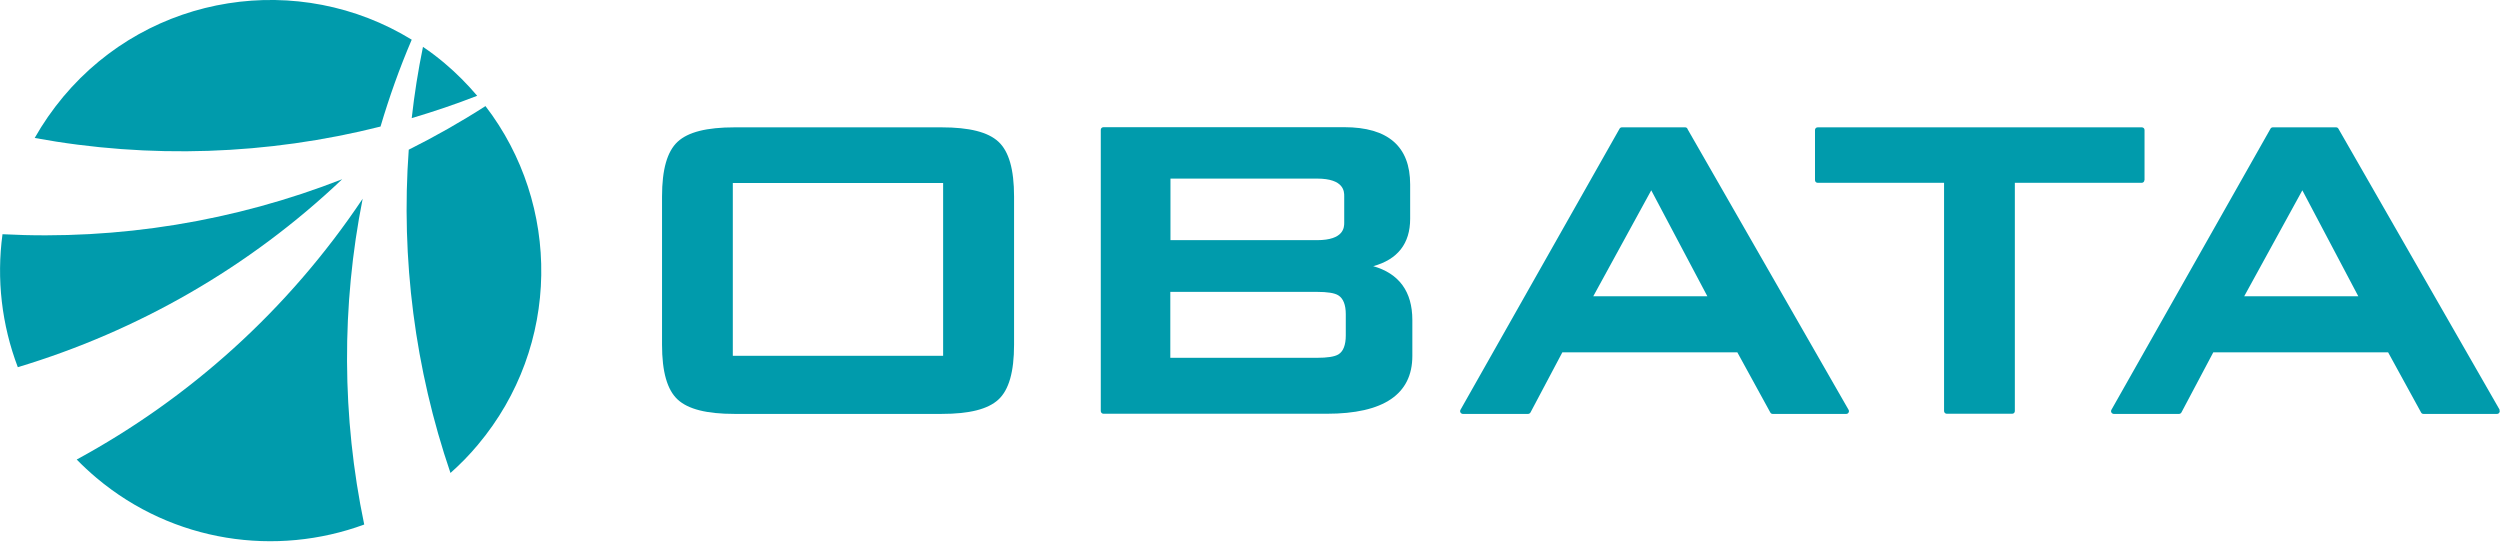
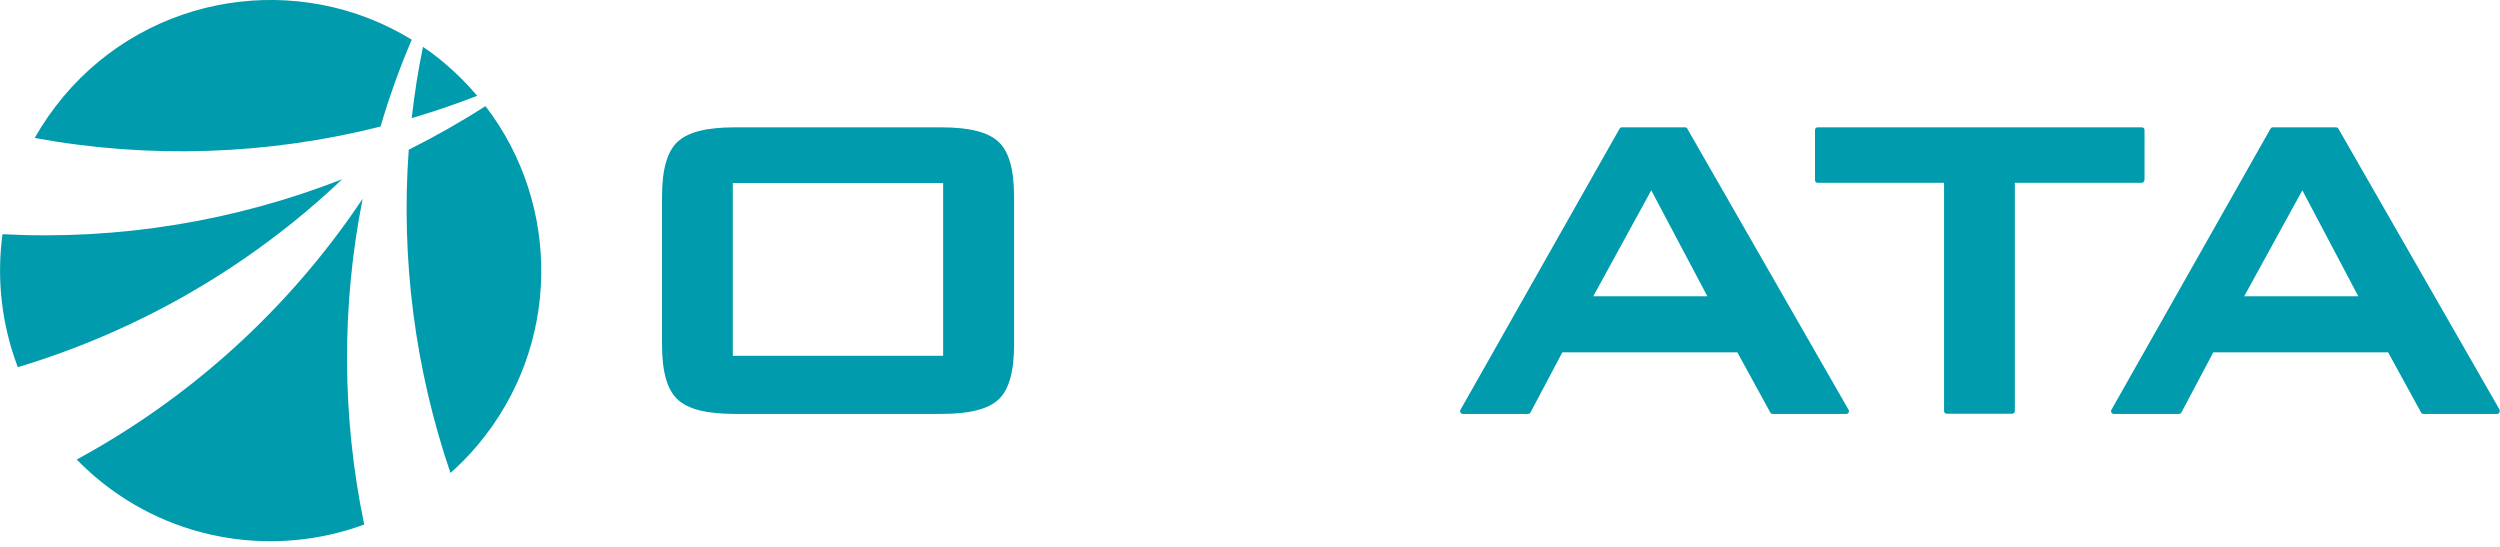
<svg xmlns="http://www.w3.org/2000/svg" id="_レイヤー_1" width="160" height="35" viewBox="0 0 160 35">
  <defs>
    <style>.cls-1{fill:#009bac;}</style>
  </defs>
  <path class="cls-1" d="M60.26,8.15h-13.25c-1.78,0-2.97.3-3.64.92-.67.62-1,1.77-1,3.51v9.48c0,1.74.33,2.89,1,3.51.67.62,1.86.92,3.64.92h13.25c1.78,0,2.97-.3,3.64-.92.67-.62,1-1.77,1-3.51v-9.48c0-1.74-.33-2.89-1-3.51-.67-.62-1.86-.92-3.64-.92ZM60.36,11.71v11.06h-13.46v-11.06h13.46Z" />
-   <path class="cls-1" d="M87.87,17.04c1.58-.43,2.38-1.45,2.38-3.04v-2.2c0-2.43-1.42-3.66-4.22-3.66h-15.41c-.1,0-.17.08-.17.17v18c0,.09.08.17.17.17h14.3c3.63,0,5.47-1.25,5.47-3.7v-2.3c0-1.82-.85-2.98-2.52-3.45ZM86.03,14.25c0,.28,0,1.12-1.74,1.12h-9.38v-3.94h9.38c1.74,0,1.74.84,1.74,1.12v1.71ZM74.9,18.68h9.38c.67,0,1.13.07,1.37.22.32.2.48.61.48,1.21v1.36c0,.61-.16,1.02-.47,1.21-.25.15-.71.22-1.38.22h-9.38v-4.22Z" />
  <path class="cls-1" d="M108,8.24c-.03-.06-.09-.09-.15-.09h-4.05c-.06,0-.12.03-.15.09l-10.18,17.99c-.03.05-.03.12,0,.17.03.05.09.09.15.09h4.18c.06,0,.12-.04.15-.09l2.04-3.85h11.2l2.11,3.85c.03.06.09.09.15.09h4.71c.06,0,.12-.03.15-.09.03-.05.03-.12,0-.17l-10.32-17.99ZM109.27,18.96h-7.3l3.71-6.78,3.59,6.78Z" />
  <path class="cls-1" d="M137.25,11.53v-3.21c0-.1-.08-.17-.17-.17h-20.75c-.1,0-.17.08-.17.17v3.21c0,.1.08.17.17.17h8.09v14.61c0,.09.08.17.17.17h4.19c.1,0,.17-.08.17-.17v-14.61h8.12c.1,0,.17-.08.17-.17Z" />
  <path class="cls-1" d="M159.98,26.23l-10.32-17.99c-.03-.06-.09-.09-.15-.09h-4.05c-.06,0-.12.03-.15.09l-10.18,17.99c-.03.05-.03.12,0,.17.03.05.09.09.15.09h4.18c.06,0,.12-.04.15-.09l2.04-3.85h11.19l2.11,3.85c.03.06.09.09.15.09h4.71c.06,0,.12-.03.15-.09.03-.05.03-.12,0-.17ZM143.63,18.96l3.72-6.78,3.58,6.78h-7.3Z" />
  <path class="cls-1" d="M21.9,11.47C15.02,14.16,7.6,15.38.16,14.99c-.39,2.87-.05,5.8.98,8.51,7.67-2.31,14.81-6.38,20.76-12.03Z" />
  <path class="cls-1" d="M26.35,7.56c1.41-.42,2.81-.89,4.19-1.43-.63-.74-1.32-1.44-2.08-2.08-.45-.38-.91-.73-1.39-1.05-.31,1.51-.55,3.03-.72,4.56Z" />
  <path class="cls-1" d="M24.35,8.11c.56-1.89,1.22-3.75,2-5.57C19.16-1.87,9.63-.47,4.05,6.19c-.7.84-1.31,1.72-1.83,2.64,7.35,1.35,14.91,1.09,22.13-.73Z" />
  <path class="cls-1" d="M31.07,6.79c-1.59,1.02-3.23,1.95-4.91,2.79-.51,6.99.4,14.04,2.67,20.69.62-.55,1.21-1.15,1.76-1.81,5.32-6.34,5.32-15.37.48-21.67Z" />
  <path class="cls-1" d="M23.21,12.72c-4.79,7.16-11.12,12.79-18.3,16.69.4.41.82.8,1.27,1.18,4.93,4.14,11.5,5.05,17.13,2.98-1.44-6.9-1.46-14-.1-20.85Z" />
</svg>